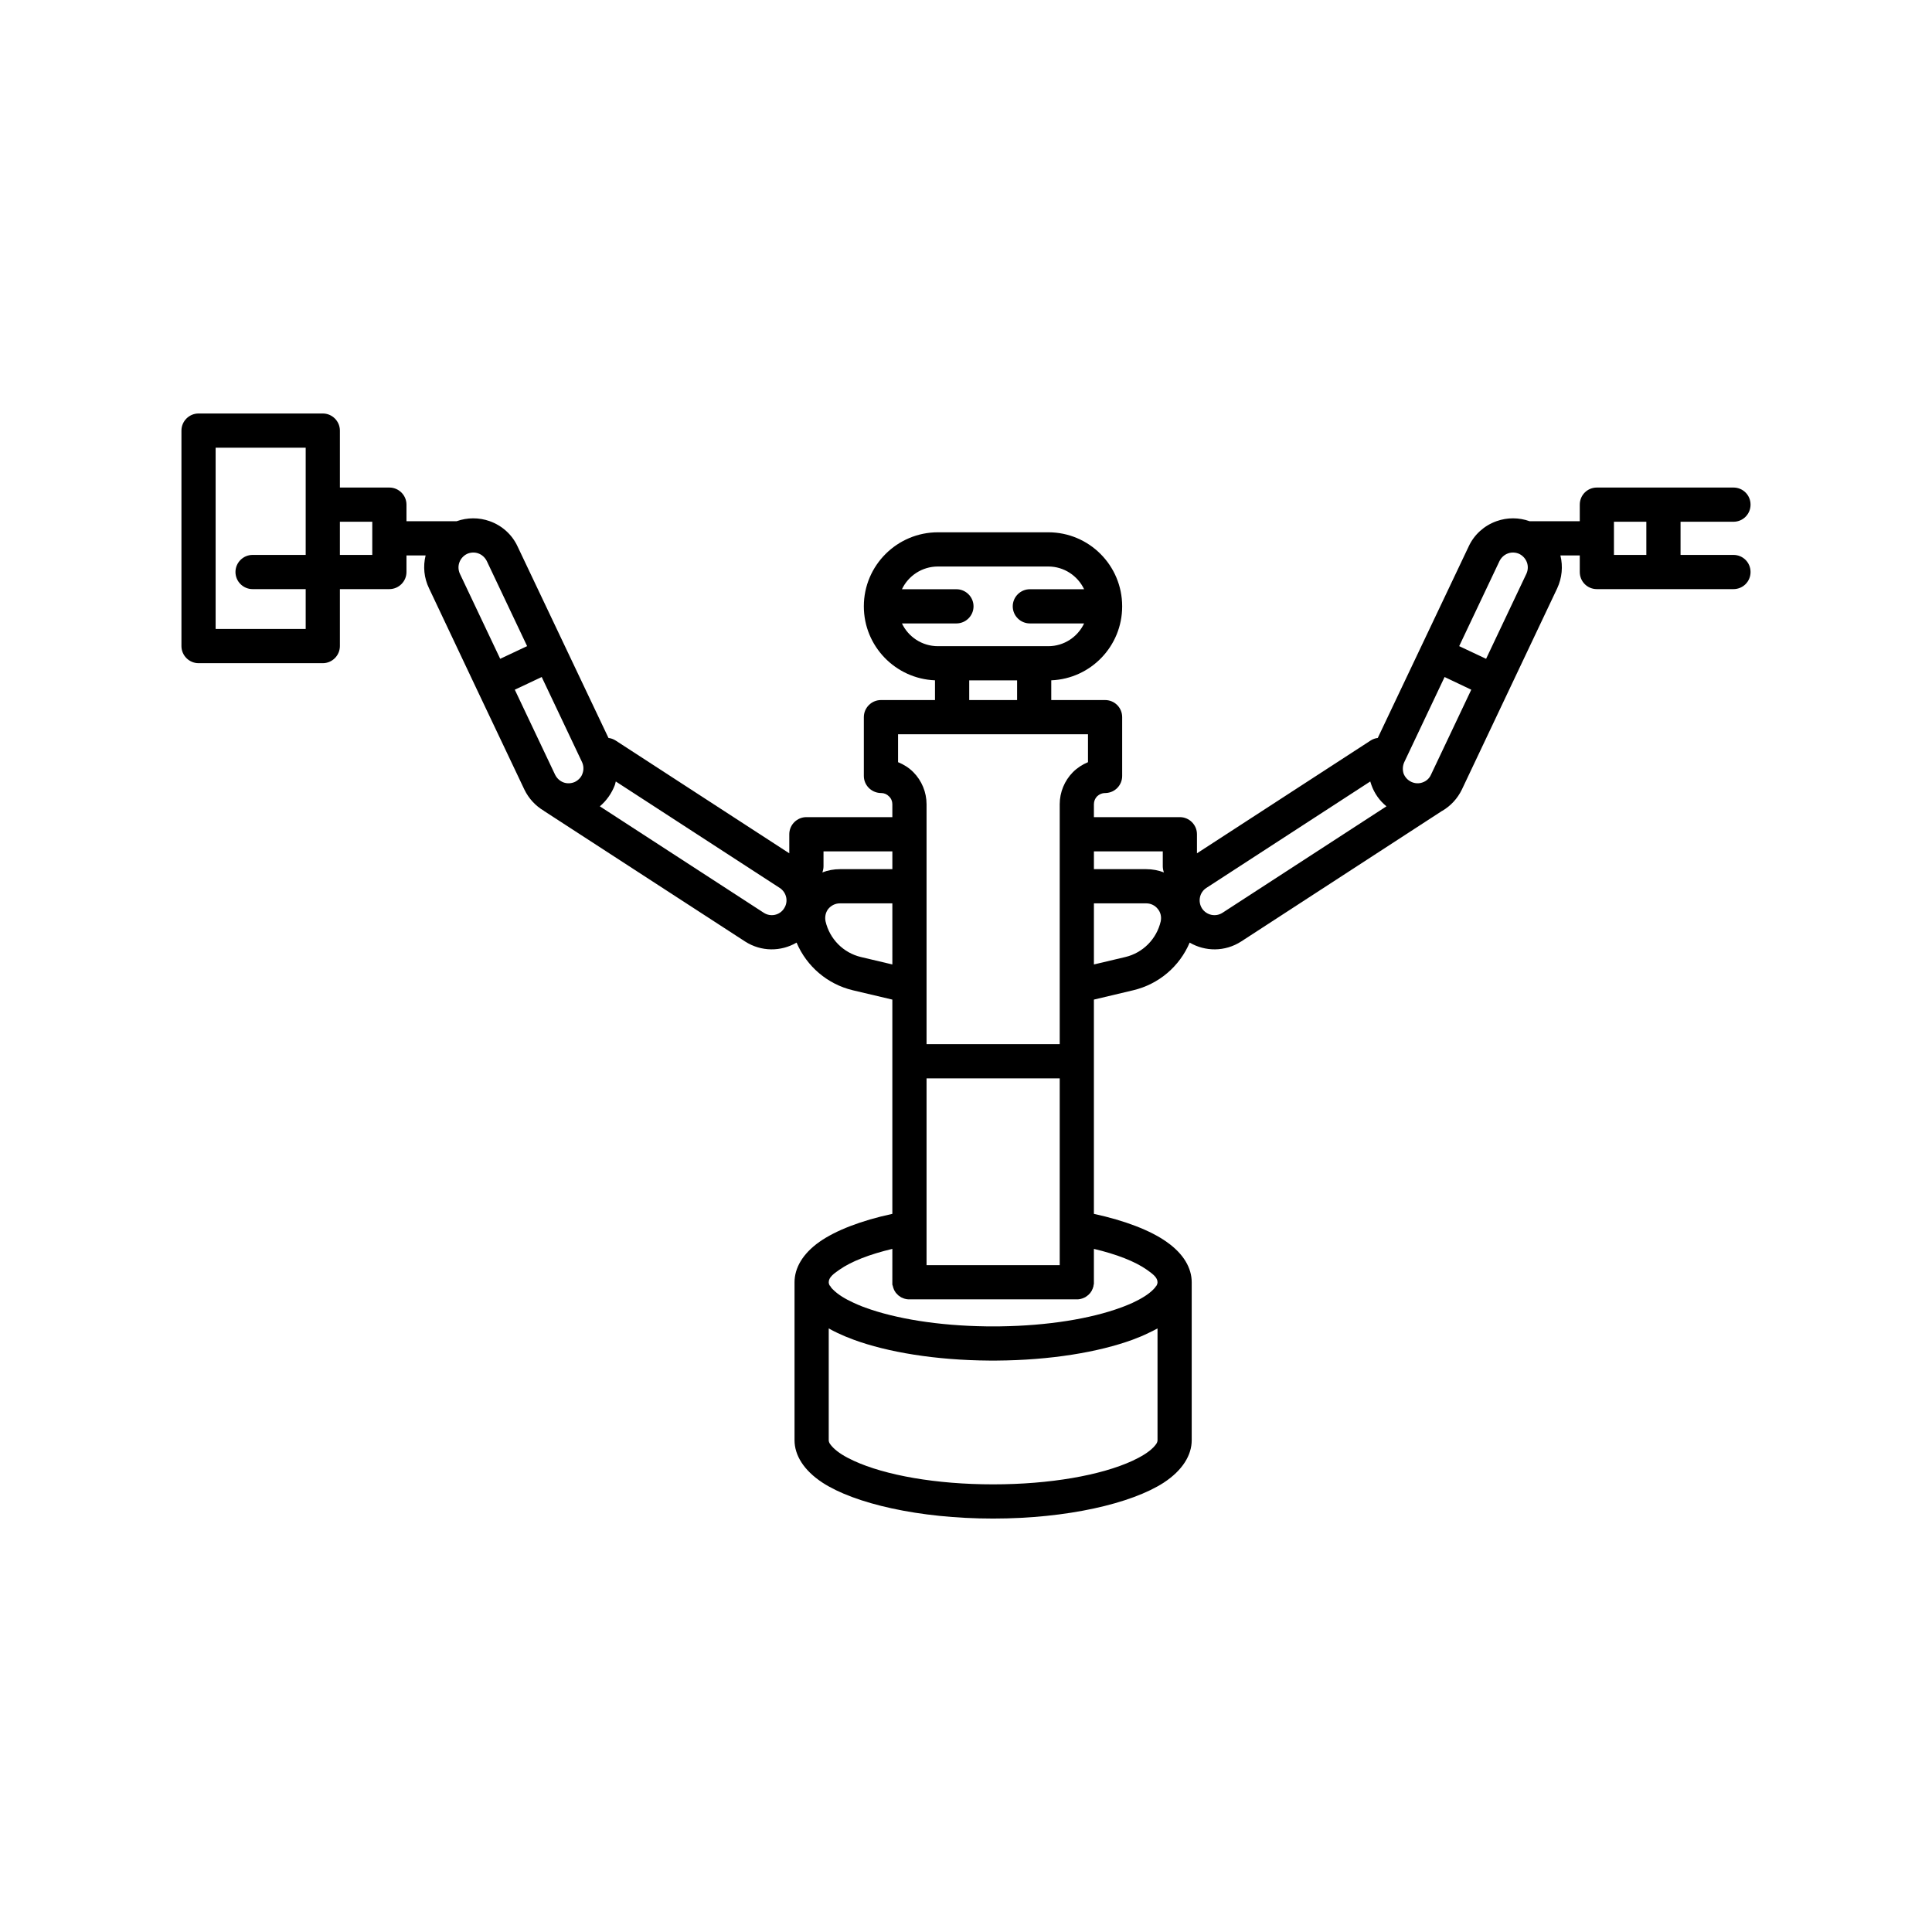
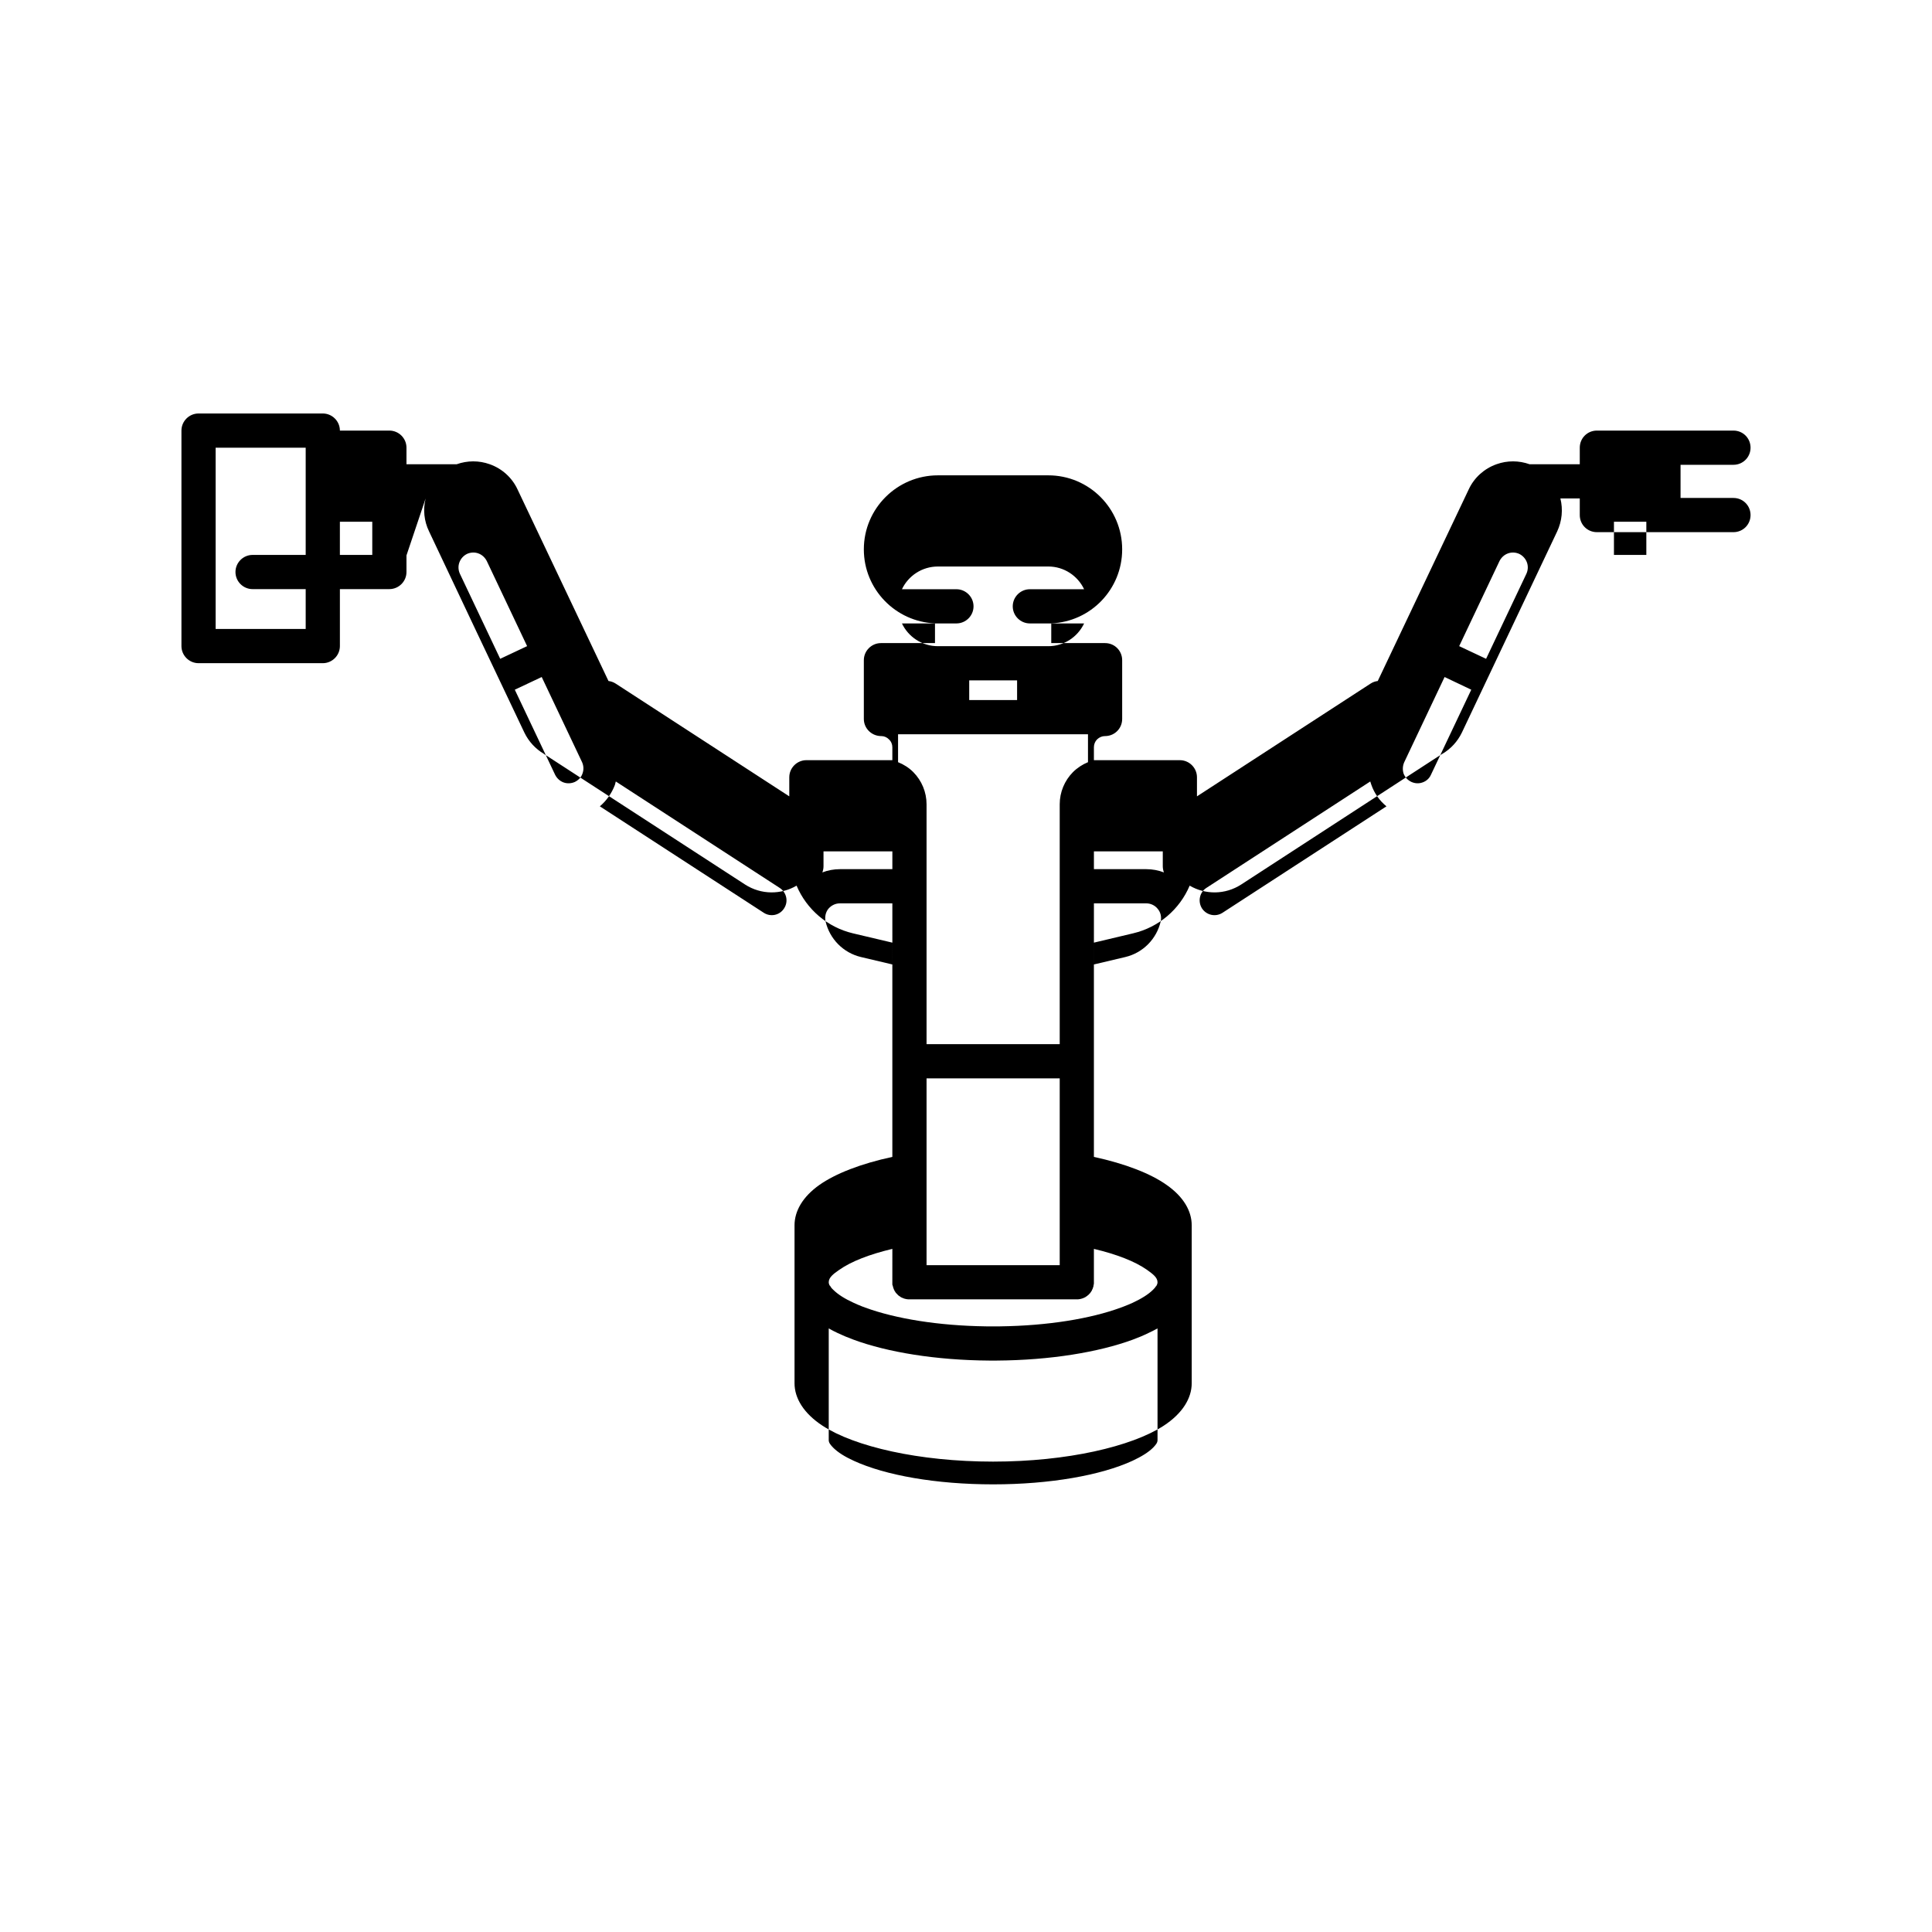
<svg xmlns="http://www.w3.org/2000/svg" fill="#000000" width="800px" height="800px" version="1.1" viewBox="144 144 512 512">
-   <path d="m251.72 291.19v4.398c0 2.508-2.055 4.531-4.531 4.531h-13.113v15.094c0 2.504-2.055 4.535-4.531 4.535h-32.93c-2.477 0-4.531-2.031-4.531-4.535v-57.105c0-2.5 2.055-4.531 4.531-4.531h32.93c2.477 0 4.531 2.031 4.531 4.531v15.094h13.113c2.477 0 4.531 2.023 4.531 4.531v4.394h13.293c2.84-1.016 5.922-1.027 8.762-0.012 3.262 1.152 5.922 3.551 7.371 6.664l24.109 50.785c0.664 0.078 1.328 0.309 1.934 0.707l45.98 29.863v-5.055c0-2.5 2.055-4.531 4.531-4.531h22.781v-3.414c0-0.789-0.301-1.547-0.906-2.102-0.543-0.562-1.27-0.871-2.055-0.871l-0.242-0.004c-2.418-0.129-4.352-2.102-4.352-4.527v-15.578c0-2.5 2.055-4.531 4.535-4.531h14.32v-5.231c-10.453-0.418-18.855-9.027-18.855-19.598v-0.016c0-10.836 8.824-19.613 19.641-19.613h29.242c10.816 0 19.578 8.777 19.578 19.613v0.016c0 10.57-8.336 19.18-18.793 19.598v5.231h14.262c2.539 0 4.531 2.031 4.531 4.531v15.578c0 2.426-1.871 4.398-4.289 4.527l-0.242 0.004c-0.785 0-1.512 0.309-2.113 0.871-0.547 0.555-0.848 1.312-0.848 2.102v3.414h22.781c2.477 0 4.531 2.031 4.531 4.531v5.055l45.98-29.863c0.605-0.398 1.27-0.629 1.934-0.707l24.109-50.785c1.449-3.113 4.109-5.512 7.371-6.664 2.84-1.016 5.922-1.004 8.762 0.012h13.293v-4.394c0-2.508 1.996-4.531 4.531-4.531h36.195c2.539 0 4.531 2.031 4.531 4.531 0 2.496-1.992 4.535-4.531 4.535h-14.02v8.789h14.02c2.539 0 4.531 2.031 4.531 4.531 0 2.504-1.992 4.531-4.531 4.531h-36.195c-2.535 0-4.531-2.023-4.531-4.531v-4.398h-5.137c0.727 2.906 0.426 5.984-0.844 8.715-6.223 13.195-19.035 40.121-25.258 53.316-1.148 2.383-2.961 4.344-5.195 5.656 0 0.004 0 0.012-0.062 0.02-12.508 8.145-40.723 26.453-53.23 34.598-4.293 2.766-9.547 2.711-13.656 0.301-2.66 6.285-8.156 11.027-14.984 12.637l-10.395 2.469v56.781c8.277 1.793 15.047 4.418 19.273 7.43 4.535 3.168 6.648 6.961 6.648 10.695v41.863c0 3.945-2.418 7.977-7.434 11.258-8.52 5.508-25.559 9.504-45.195 9.504-19.699 0-36.738-3.996-45.195-9.504-5.016-3.281-7.434-7.312-7.434-11.258v-38.719-3.144c0-3.734 2.113-7.527 6.586-10.695 4.289-3.012 10.996-5.637 19.336-7.43v-56.781l-10.453-2.469c-6.766-1.609-12.266-6.352-14.926-12.637-4.109 2.41-9.363 2.465-13.656-0.301-12.566-8.145-40.723-26.453-53.293-34.598v-0.02c-2.234-1.312-4.047-3.273-5.195-5.656-6.285-13.195-19.035-40.121-25.258-53.316-1.328-2.731-1.629-5.809-0.906-8.715zm155.47 213.38-0.965-0.004c-14.262-0.09-27.07-2.231-36.016-5.535-1.508-0.551-2.898-1.137-4.227-1.766-0.848-0.391-1.633-0.797-2.359-1.219v29.625c0 0.711 0.547 1.305 1.148 1.945 1.27 1.285 3.144 2.441 5.5 3.516 8.336 3.832 21.75 6.238 36.918 6.238 15.105 0 28.582-2.406 36.918-6.238 2.297-1.074 4.231-2.231 5.5-3.516 0.605-0.641 1.148-1.234 1.148-1.945v-29.625c-0.785 0.422-1.57 0.828-2.418 1.219-1.27 0.629-2.66 1.215-4.168 1.766-9.004 3.305-21.812 5.445-36.074 5.535zm-26.707-29.605c-5.981 1.426-10.875 3.297-14.078 5.559-1.57 1.082-2.781 2.012-2.781 3.285 0 0.32 0.121 0.613 0.242 0.895l0.062-0.027c0.121 0.184 0.242 0.371 0.359 0.559 0.121 0.172 0.305 0.348 0.484 0.52 1.27 1.289 3.144 2.449 5.5 3.523 0.664 0.32 1.449 0.629 2.176 0.93 0.301 0.105 0.602 0.215 0.844 0.316 8.039 2.941 19.398 4.805 32.027 4.973h3.746c12.625-0.168 23.988-2.031 31.961-4.973 0.305-0.102 0.605-0.211 0.848-0.316 0.785-0.301 1.512-0.609 2.234-0.93 2.297-1.074 4.231-2.234 5.5-3.523 0.18-0.172 0.301-0.348 0.484-0.52 0.121-0.188 0.238-0.375 0.359-0.559-0.059 0.09-0.121 0.184-0.121 0.281 0.242-0.363 0.426-0.734 0.426-1.148 0-1.273-1.27-2.203-2.781-3.285-3.203-2.262-8.098-4.141-14.078-5.559v9.262l-0.059 0.168v0.172l-0.062 0.16v0.172l-0.059 0.164-0.062 0.184-0.059 0.184-0.062 0.18-0.121 0.199-0.059 0.199-0.121 0.176-0.121 0.184-0.121 0.18-0.121 0.168-0.18 0.164-0.121 0.156-0.184 0.16-0.18 0.137-0.121 0.117-0.18 0.105-0.121 0.094-0.121 0.082-0.121 0.066c-0.484 0.25-0.969 0.418-1.512 0.496l-0.18 0.023-0.184 0.02-0.242 0.004h-44.652l-0.18-0.016-0.184-0.02-0.18-0.023-0.121-0.031-0.18-0.035-0.184-0.043-0.18-0.059-0.184-0.066-0.18-0.086-0.242-0.09-0.18-0.098-0.184-0.113-0.121-0.105-0.359-0.227-0.121-0.141-0.184-0.152-0.121-0.156-0.18-0.164-0.121-0.156-0.121-0.152-0.059-0.156-0.121-0.137-0.062-0.145-0.121-0.242c-0.121-0.297-0.242-0.617-0.301-0.945v-0.004c-0.062-0.117-0.062-0.234-0.121-0.355v-0.551-0.062zm44.352-45.191h-35.289v49.504h35.289zm0-9.062h-35.289v-63.574c0-3.195-1.27-6.254-3.504-8.512-1.148-1.148-2.539-2.043-4.047-2.641v-7.394h50.332v7.394c-1.449 0.598-2.84 1.492-3.988 2.641-2.234 2.258-3.504 5.316-3.504 8.512zm9.062-21.121 8.34-1.973c4.652-1.105 8.277-4.773 9.363-9.445v-0.008c0.242-1.16 0-2.371-0.785-3.297-0.723-0.93-1.871-1.469-3.019-1.469h-13.898zm-53.414-16.191h-13.898c-1.207 0-2.297 0.539-3.082 1.469-0.723 0.926-0.965 2.137-0.723 3.297v0.008c1.086 4.672 4.711 8.34 9.363 9.445l8.34 1.973zm126.65-32.301-43.445 28.215c-1.812 1.18-2.297 3.609-1.148 5.422v0.004c1.207 1.82 3.625 2.332 5.438 1.156l43.445-28.211c-1.812-1.48-3.203-3.434-3.988-5.664-0.121-0.301-0.18-0.609-0.301-0.922zm-199.94 0c-0.062 0.312-0.184 0.621-0.242 0.922-0.848 2.231-2.234 4.184-3.988 5.664l43.445 28.211c1.812 1.176 4.231 0.664 5.379-1.156v-0.004c1.207-1.812 0.664-4.242-1.148-5.422zm73.293 18.52h-18.246v3.938c0 0.582-0.121 1.137-0.305 1.645 1.449-0.566 3.023-0.863 4.652-0.863h13.898zm53.414 0v4.719h13.898c1.57 0 3.203 0.297 4.652 0.863-0.184-0.508-0.301-1.062-0.301-1.645v-3.938zm92.93-46.203 7.07 3.363-10.695 22.566c-0.422 0.938-1.207 1.66-2.234 2.012-0.965 0.344-1.992 0.289-2.961-0.152v-0.004c-0.965-0.449-1.691-1.246-2.055-2.223-0.301-0.98-0.242-2.055 0.184-2.992zm-239.27 0 10.695 22.57c0.422 0.938 0.48 2.012 0.117 2.992-0.301 0.977-1.086 1.773-1.992 2.223v0.004c-0.965 0.441-2.055 0.496-3.019 0.152-0.969-0.352-1.754-1.074-2.238-2.012l-10.695-22.566zm125.98 6.109h-12.688v-5.215h12.688zm-129.85-14.293-7.133 3.359-10.695-22.57c-0.422-0.938-0.48-2.012-0.117-2.992 0.359-0.977 1.086-1.773 1.992-2.223v-0.004c0.965-0.441 2.055-0.496 3.019-0.145 0.969 0.344 1.754 1.066 2.238 2.004zm254.14 3.359-7.133-3.359 10.695-22.57c0.484-0.938 1.27-1.66 2.238-2.004 0.965-0.352 2.055-0.297 3.019 0.145v0.004c0.906 0.449 1.633 1.246 1.996 2.223 0.359 0.98 0.301 2.055-0.121 2.992zm-106.53-18.438c-1.691-3.559-5.316-6.023-9.488-6.023h-29.242c-4.231 0-7.856 2.465-9.547 6.023h14.441c2.477 0 4.531 2.035 4.531 4.531 0 2.504-2.055 4.531-4.531 4.531h-14.441c1.691 3.566 5.316 6.031 9.547 6.031h29.242c4.172 0 7.797-2.465 9.488-6.031h-14.383c-2.477 0-4.531-2.027-4.531-4.531 0-2.496 2.055-4.531 4.531-4.531zm-206.29-9.094v-28.418h-23.867v48.043h23.867v-10.562h-14.078c-2.477 0-4.531-2.027-4.531-4.531 0-2.5 2.055-4.531 4.531-4.531zm17.645 0h-8.582v-8.789h8.582v8.789zm337.64-8.789v8.789h-8.582v-8.789z" fill-rule="evenodd" />
+   <path d="m251.72 291.19v4.398c0 2.508-2.055 4.531-4.531 4.531h-13.113v15.094c0 2.504-2.055 4.535-4.531 4.535h-32.93c-2.477 0-4.531-2.031-4.531-4.535v-57.105c0-2.5 2.055-4.531 4.531-4.531h32.93c2.477 0 4.531 2.031 4.531 4.531h13.113c2.477 0 4.531 2.023 4.531 4.531v4.394h13.293c2.84-1.016 5.922-1.027 8.762-0.012 3.262 1.152 5.922 3.551 7.371 6.664l24.109 50.785c0.664 0.078 1.328 0.309 1.934 0.707l45.98 29.863v-5.055c0-2.5 2.055-4.531 4.531-4.531h22.781v-3.414c0-0.789-0.301-1.547-0.906-2.102-0.543-0.562-1.27-0.871-2.055-0.871l-0.242-0.004c-2.418-0.129-4.352-2.102-4.352-4.527v-15.578c0-2.5 2.055-4.531 4.535-4.531h14.32v-5.231c-10.453-0.418-18.855-9.027-18.855-19.598v-0.016c0-10.836 8.824-19.613 19.641-19.613h29.242c10.816 0 19.578 8.777 19.578 19.613v0.016c0 10.57-8.336 19.18-18.793 19.598v5.231h14.262c2.539 0 4.531 2.031 4.531 4.531v15.578c0 2.426-1.871 4.398-4.289 4.527l-0.242 0.004c-0.785 0-1.512 0.309-2.113 0.871-0.547 0.555-0.848 1.312-0.848 2.102v3.414h22.781c2.477 0 4.531 2.031 4.531 4.531v5.055l45.98-29.863c0.605-0.398 1.27-0.629 1.934-0.707l24.109-50.785c1.449-3.113 4.109-5.512 7.371-6.664 2.84-1.016 5.922-1.004 8.762 0.012h13.293v-4.394c0-2.508 1.996-4.531 4.531-4.531h36.195c2.539 0 4.531 2.031 4.531 4.531 0 2.496-1.992 4.535-4.531 4.535h-14.02v8.789h14.02c2.539 0 4.531 2.031 4.531 4.531 0 2.504-1.992 4.531-4.531 4.531h-36.195c-2.535 0-4.531-2.023-4.531-4.531v-4.398h-5.137c0.727 2.906 0.426 5.984-0.844 8.715-6.223 13.195-19.035 40.121-25.258 53.316-1.148 2.383-2.961 4.344-5.195 5.656 0 0.004 0 0.012-0.062 0.02-12.508 8.145-40.723 26.453-53.23 34.598-4.293 2.766-9.547 2.711-13.656 0.301-2.66 6.285-8.156 11.027-14.984 12.637l-10.395 2.469v56.781c8.277 1.793 15.047 4.418 19.273 7.43 4.535 3.168 6.648 6.961 6.648 10.695v41.863c0 3.945-2.418 7.977-7.434 11.258-8.52 5.508-25.559 9.504-45.195 9.504-19.699 0-36.738-3.996-45.195-9.504-5.016-3.281-7.434-7.312-7.434-11.258v-38.719-3.144c0-3.734 2.113-7.527 6.586-10.695 4.289-3.012 10.996-5.637 19.336-7.43v-56.781l-10.453-2.469c-6.766-1.609-12.266-6.352-14.926-12.637-4.109 2.41-9.363 2.465-13.656-0.301-12.566-8.145-40.723-26.453-53.293-34.598v-0.02c-2.234-1.312-4.047-3.273-5.195-5.656-6.285-13.195-19.035-40.121-25.258-53.316-1.328-2.731-1.629-5.809-0.906-8.715zm155.47 213.38-0.965-0.004c-14.262-0.09-27.07-2.231-36.016-5.535-1.508-0.551-2.898-1.137-4.227-1.766-0.848-0.391-1.633-0.797-2.359-1.219v29.625c0 0.711 0.547 1.305 1.148 1.945 1.27 1.285 3.144 2.441 5.5 3.516 8.336 3.832 21.75 6.238 36.918 6.238 15.105 0 28.582-2.406 36.918-6.238 2.297-1.074 4.231-2.231 5.5-3.516 0.605-0.641 1.148-1.234 1.148-1.945v-29.625c-0.785 0.422-1.57 0.828-2.418 1.219-1.27 0.629-2.66 1.215-4.168 1.766-9.004 3.305-21.812 5.445-36.074 5.535zm-26.707-29.605c-5.981 1.426-10.875 3.297-14.078 5.559-1.57 1.082-2.781 2.012-2.781 3.285 0 0.32 0.121 0.613 0.242 0.895l0.062-0.027c0.121 0.184 0.242 0.371 0.359 0.559 0.121 0.172 0.305 0.348 0.484 0.52 1.27 1.289 3.144 2.449 5.5 3.523 0.664 0.32 1.449 0.629 2.176 0.93 0.301 0.105 0.602 0.215 0.844 0.316 8.039 2.941 19.398 4.805 32.027 4.973h3.746c12.625-0.168 23.988-2.031 31.961-4.973 0.305-0.102 0.605-0.211 0.848-0.316 0.785-0.301 1.512-0.609 2.234-0.93 2.297-1.074 4.231-2.234 5.5-3.523 0.18-0.172 0.301-0.348 0.484-0.52 0.121-0.188 0.238-0.375 0.359-0.559-0.059 0.09-0.121 0.184-0.121 0.281 0.242-0.363 0.426-0.734 0.426-1.148 0-1.273-1.27-2.203-2.781-3.285-3.203-2.262-8.098-4.141-14.078-5.559v9.262l-0.059 0.168v0.172l-0.062 0.16v0.172l-0.059 0.164-0.062 0.184-0.059 0.184-0.062 0.18-0.121 0.199-0.059 0.199-0.121 0.176-0.121 0.184-0.121 0.18-0.121 0.168-0.18 0.164-0.121 0.156-0.184 0.16-0.18 0.137-0.121 0.117-0.18 0.105-0.121 0.094-0.121 0.082-0.121 0.066c-0.484 0.25-0.969 0.418-1.512 0.496l-0.18 0.023-0.184 0.02-0.242 0.004h-44.652l-0.18-0.016-0.184-0.02-0.18-0.023-0.121-0.031-0.18-0.035-0.184-0.043-0.18-0.059-0.184-0.066-0.18-0.086-0.242-0.09-0.18-0.098-0.184-0.113-0.121-0.105-0.359-0.227-0.121-0.141-0.184-0.152-0.121-0.156-0.18-0.164-0.121-0.156-0.121-0.152-0.059-0.156-0.121-0.137-0.062-0.145-0.121-0.242c-0.121-0.297-0.242-0.617-0.301-0.945v-0.004c-0.062-0.117-0.062-0.234-0.121-0.355v-0.551-0.062zm44.352-45.191h-35.289v49.504h35.289zm0-9.062h-35.289v-63.574c0-3.195-1.27-6.254-3.504-8.512-1.148-1.148-2.539-2.043-4.047-2.641v-7.394h50.332v7.394c-1.449 0.598-2.84 1.492-3.988 2.641-2.234 2.258-3.504 5.316-3.504 8.512zm9.062-21.121 8.34-1.973c4.652-1.105 8.277-4.773 9.363-9.445v-0.008c0.242-1.16 0-2.371-0.785-3.297-0.723-0.93-1.871-1.469-3.019-1.469h-13.898zm-53.414-16.191h-13.898c-1.207 0-2.297 0.539-3.082 1.469-0.723 0.926-0.965 2.137-0.723 3.297v0.008c1.086 4.672 4.711 8.34 9.363 9.445l8.34 1.973zm126.65-32.301-43.445 28.215c-1.812 1.18-2.297 3.609-1.148 5.422v0.004c1.207 1.82 3.625 2.332 5.438 1.156l43.445-28.211c-1.812-1.48-3.203-3.434-3.988-5.664-0.121-0.301-0.18-0.609-0.301-0.922zm-199.94 0c-0.062 0.312-0.184 0.621-0.242 0.922-0.848 2.231-2.234 4.184-3.988 5.664l43.445 28.211c1.812 1.176 4.231 0.664 5.379-1.156v-0.004c1.207-1.812 0.664-4.242-1.148-5.422zm73.293 18.52h-18.246v3.938c0 0.582-0.121 1.137-0.305 1.645 1.449-0.566 3.023-0.863 4.652-0.863h13.898zm53.414 0v4.719h13.898c1.57 0 3.203 0.297 4.652 0.863-0.184-0.508-0.301-1.062-0.301-1.645v-3.938zm92.93-46.203 7.07 3.363-10.695 22.566c-0.422 0.938-1.207 1.66-2.234 2.012-0.965 0.344-1.992 0.289-2.961-0.152v-0.004c-0.965-0.449-1.691-1.246-2.055-2.223-0.301-0.98-0.242-2.055 0.184-2.992zm-239.27 0 10.695 22.57c0.422 0.938 0.48 2.012 0.117 2.992-0.301 0.977-1.086 1.773-1.992 2.223v0.004c-0.965 0.441-2.055 0.496-3.019 0.152-0.969-0.352-1.754-1.074-2.238-2.012l-10.695-22.566zm125.98 6.109h-12.688v-5.215h12.688zm-129.85-14.293-7.133 3.359-10.695-22.57c-0.422-0.938-0.48-2.012-0.117-2.992 0.359-0.977 1.086-1.773 1.992-2.223v-0.004c0.965-0.441 2.055-0.496 3.019-0.145 0.969 0.344 1.754 1.066 2.238 2.004zm254.14 3.359-7.133-3.359 10.695-22.57c0.484-0.938 1.27-1.66 2.238-2.004 0.965-0.352 2.055-0.297 3.019 0.145v0.004c0.906 0.449 1.633 1.246 1.996 2.223 0.359 0.98 0.301 2.055-0.121 2.992zm-106.53-18.438c-1.691-3.559-5.316-6.023-9.488-6.023h-29.242c-4.231 0-7.856 2.465-9.547 6.023h14.441c2.477 0 4.531 2.035 4.531 4.531 0 2.504-2.055 4.531-4.531 4.531h-14.441c1.691 3.566 5.316 6.031 9.547 6.031h29.242c4.172 0 7.797-2.465 9.488-6.031h-14.383c-2.477 0-4.531-2.027-4.531-4.531 0-2.496 2.055-4.531 4.531-4.531zm-206.29-9.094v-28.418h-23.867v48.043h23.867v-10.562h-14.078c-2.477 0-4.531-2.027-4.531-4.531 0-2.5 2.055-4.531 4.531-4.531zm17.645 0h-8.582v-8.789h8.582v8.789zm337.64-8.789v8.789h-8.582v-8.789z" fill-rule="evenodd" />
</svg>